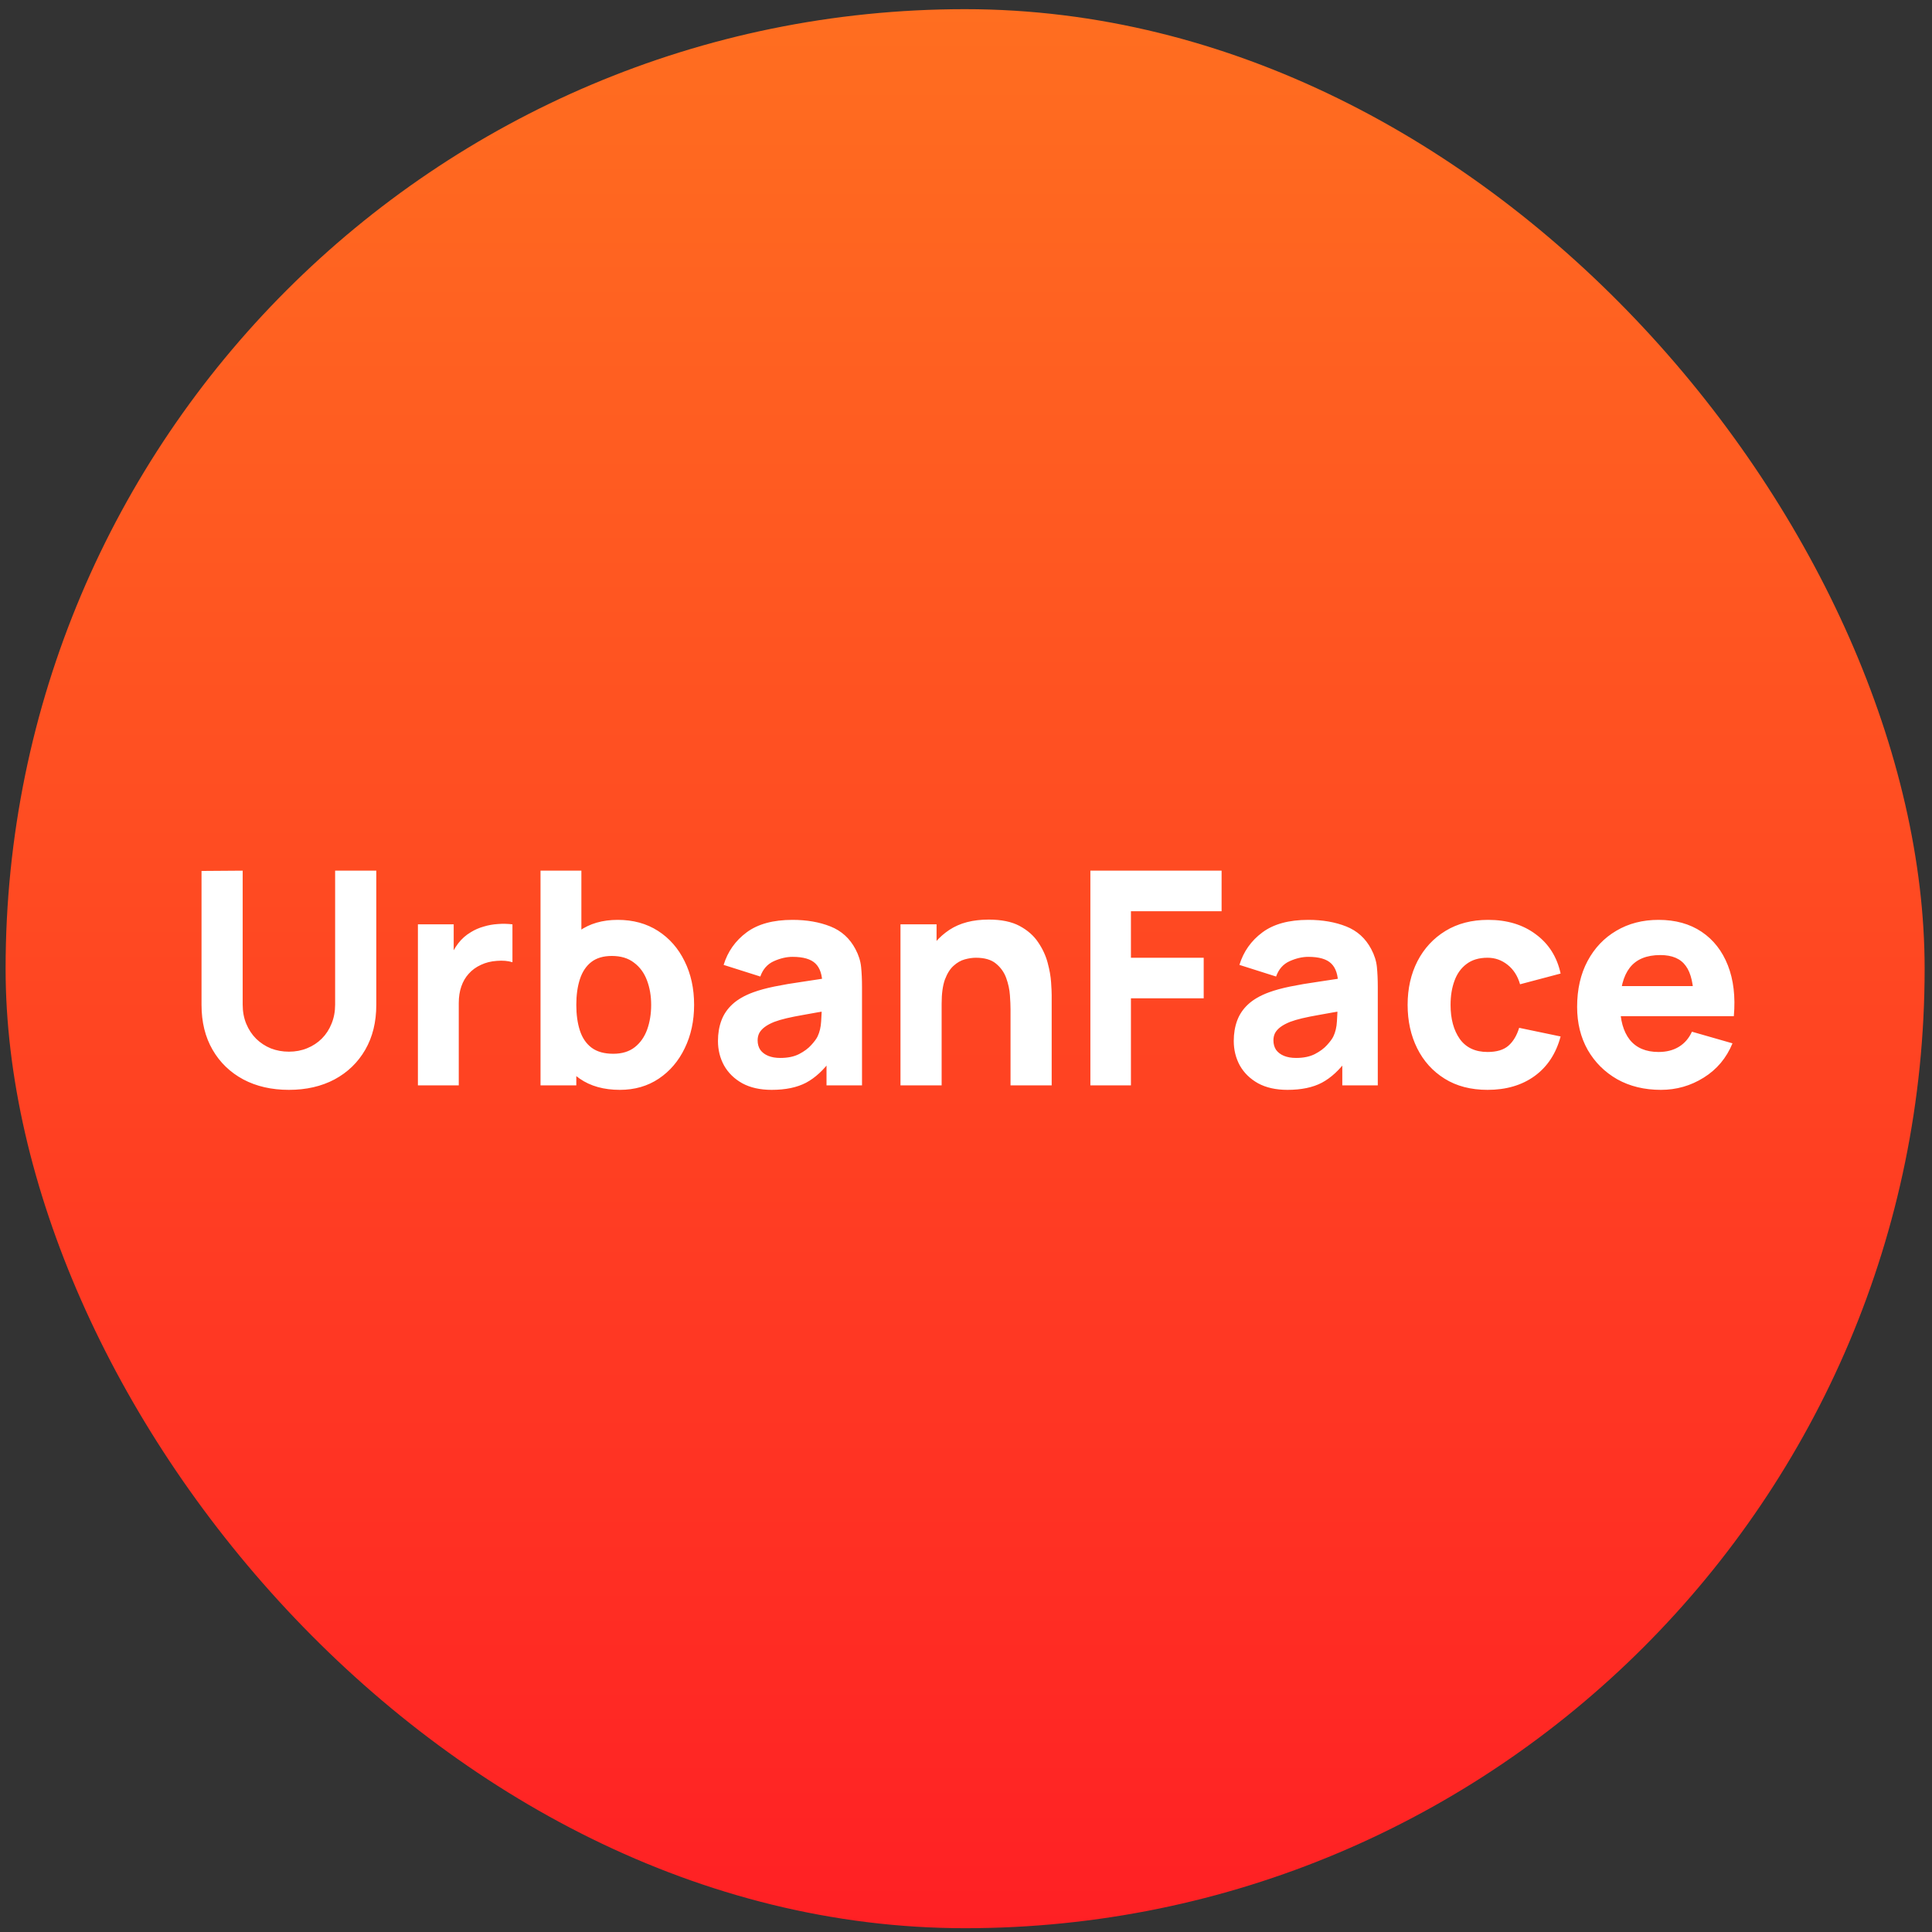
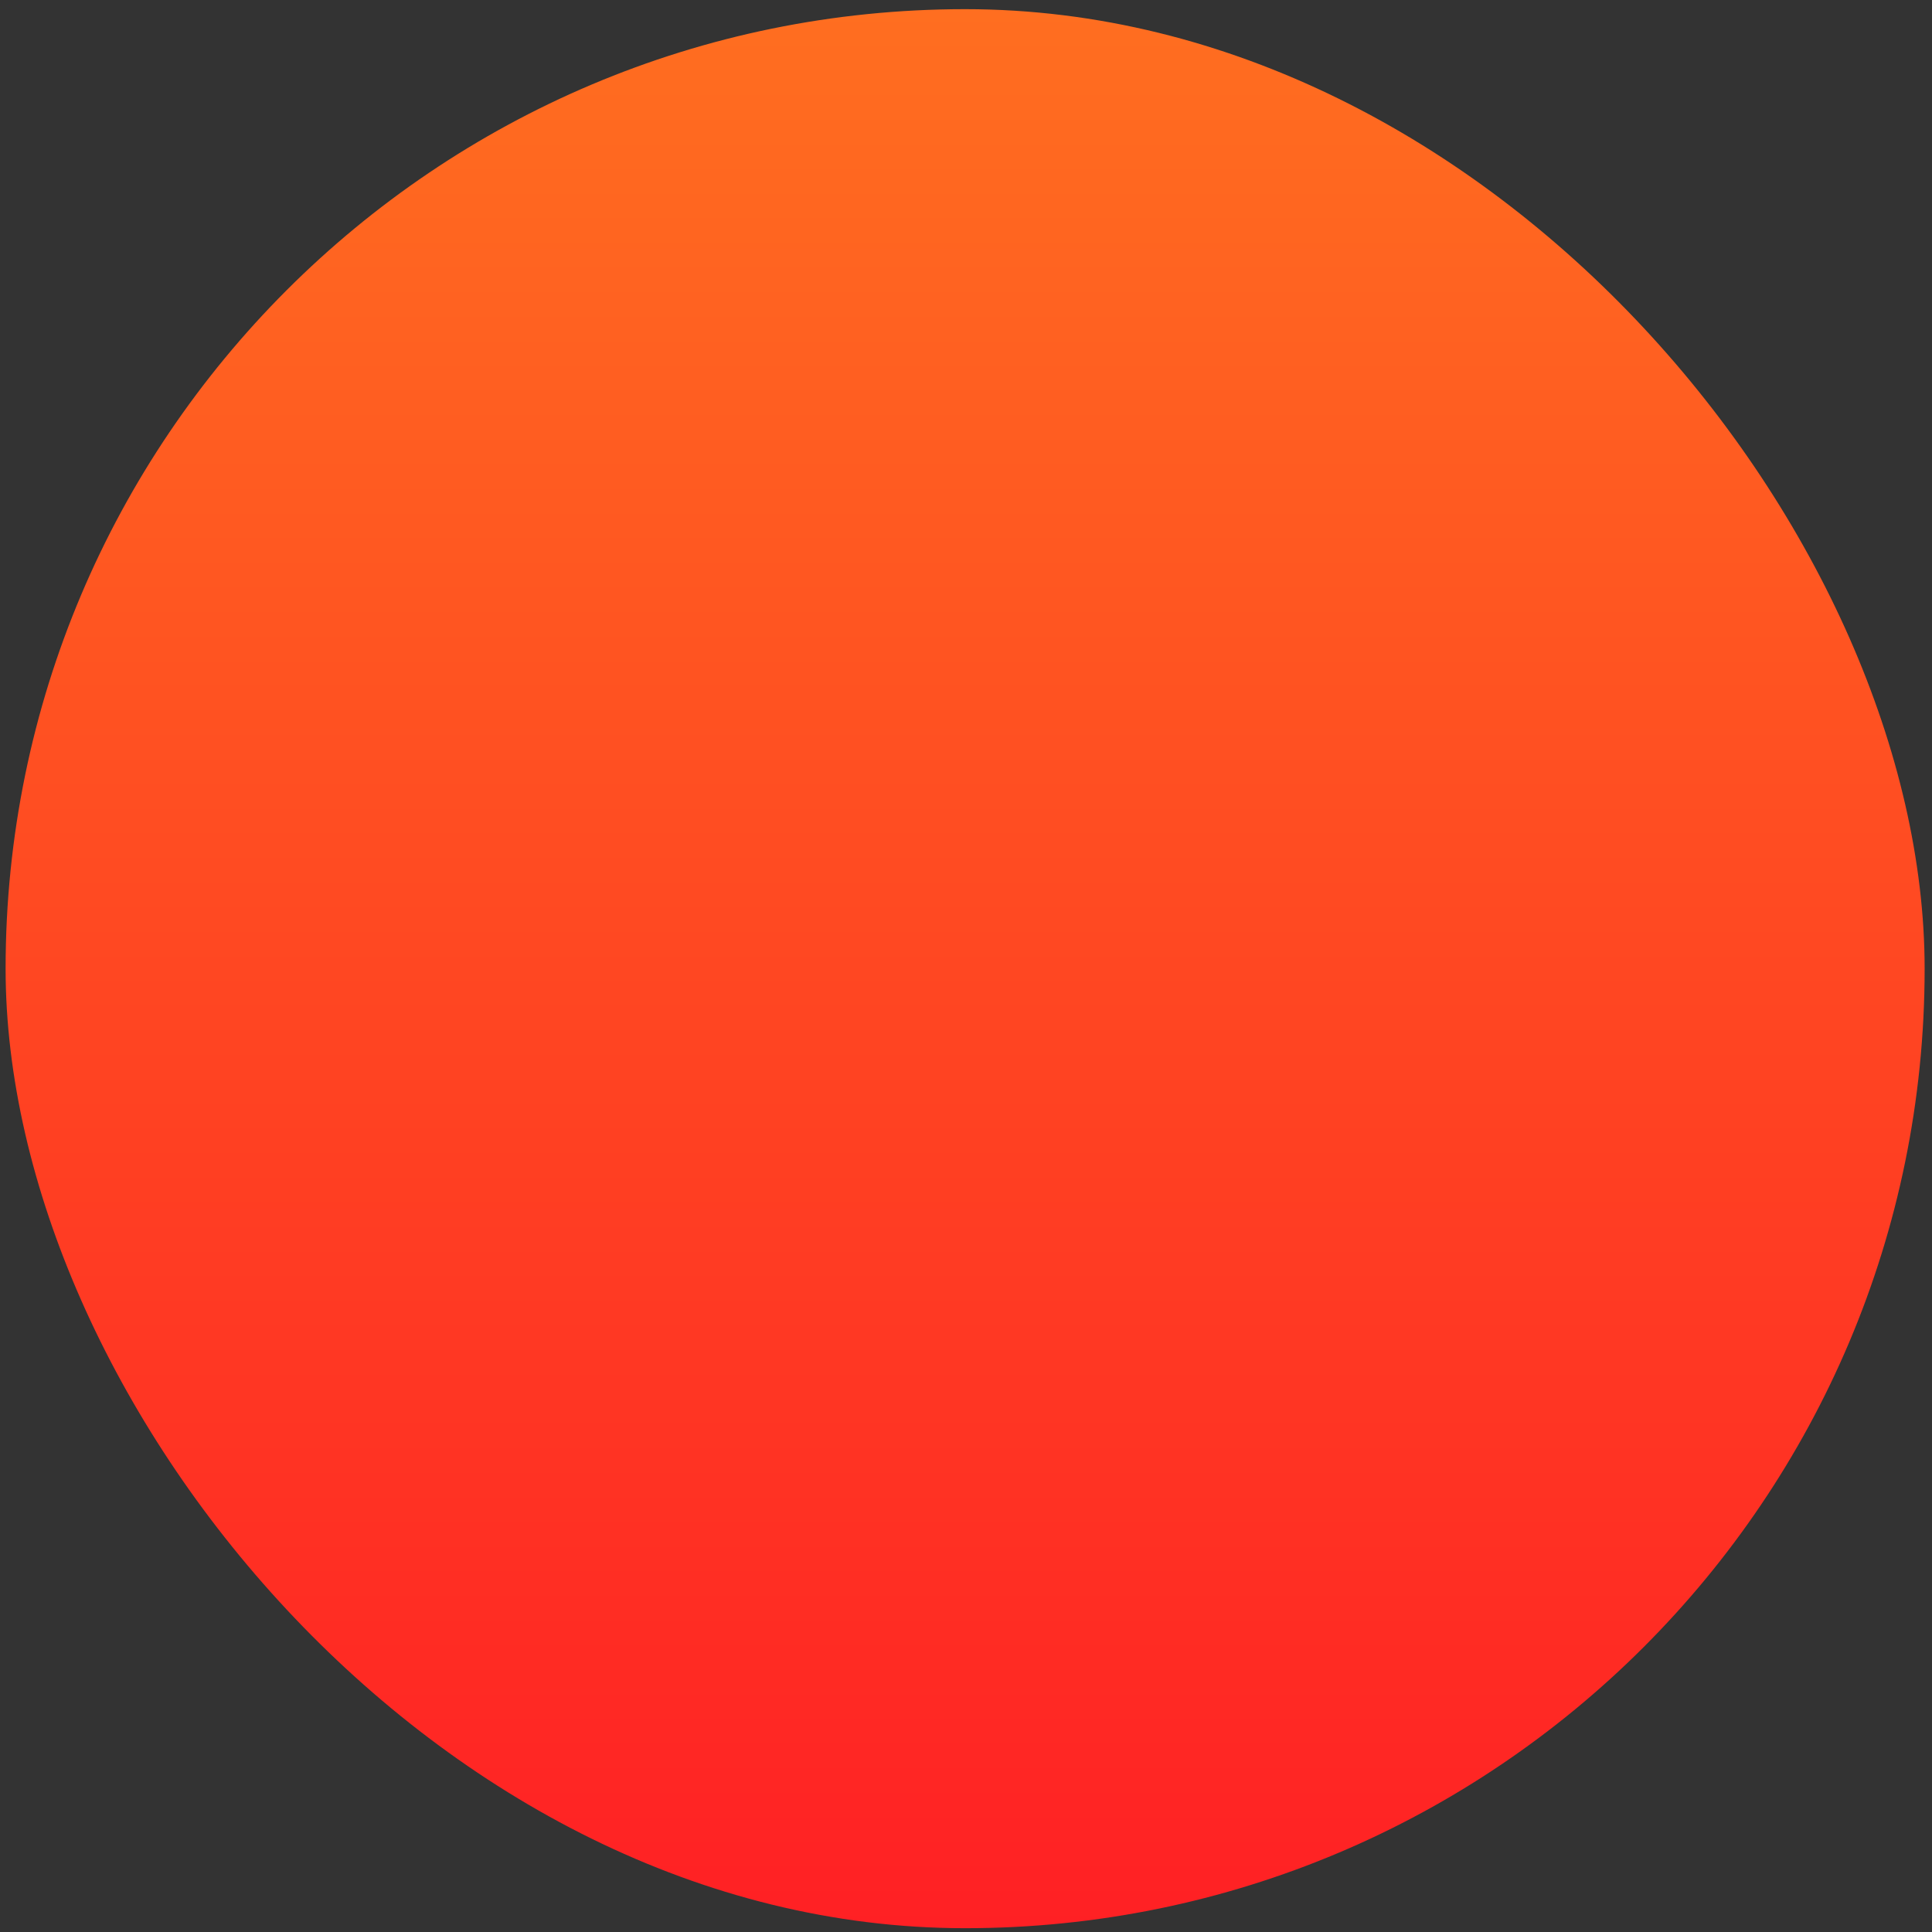
<svg xmlns="http://www.w3.org/2000/svg" width="149" height="149" viewBox="0 0 149 149" fill="none">
  <rect x="0" y="0" width="149" height="149" fill="#333333" stroke="none" />
  <rect x="0.432" y="0.707" width="148" height="148" rx="74" fill="url(#paint0_linear_522_65)" />
-   <path d="M22.281 84.052C20.947 84.052 19.774 83.784 18.762 83.247C17.75 82.703 16.96 81.94 16.393 80.959C15.825 79.977 15.542 78.823 15.542 77.497V67.17L18.716 67.147V77.474C18.716 78.018 18.808 78.513 18.992 78.957C19.176 79.402 19.429 79.785 19.751 80.108C20.08 80.43 20.46 80.679 20.889 80.855C21.326 81.024 21.79 81.108 22.281 81.108C22.787 81.108 23.254 81.02 23.684 80.844C24.121 80.667 24.5 80.418 24.822 80.096C25.144 79.774 25.393 79.391 25.57 78.946C25.754 78.501 25.846 78.011 25.846 77.474V67.147H29.02V77.497C29.02 78.823 28.736 79.977 28.169 80.959C27.601 81.94 26.812 82.703 25.8 83.247C24.788 83.784 23.615 84.052 22.281 84.052ZM32.23 83.707V71.287H34.99V74.323L34.691 73.932C34.852 73.503 35.067 73.112 35.335 72.759C35.603 72.406 35.933 72.115 36.324 71.885C36.623 71.701 36.949 71.559 37.302 71.46C37.654 71.352 38.019 71.287 38.394 71.264C38.77 71.233 39.145 71.241 39.521 71.287V74.208C39.176 74.101 38.774 74.066 38.314 74.105C37.861 74.135 37.451 74.239 37.083 74.415C36.715 74.584 36.405 74.81 36.152 75.094C35.899 75.37 35.707 75.699 35.577 76.082C35.446 76.458 35.381 76.884 35.381 77.359V83.707H32.23ZM47.804 84.052C46.569 84.052 45.538 83.764 44.71 83.189C43.882 82.615 43.257 81.832 42.836 80.844C42.422 79.855 42.215 78.739 42.215 77.497C42.215 76.255 42.422 75.139 42.836 74.15C43.25 73.162 43.859 72.379 44.664 71.805C45.469 71.23 46.462 70.942 47.643 70.942C48.831 70.942 49.866 71.226 50.748 71.793C51.629 72.36 52.312 73.138 52.795 74.127C53.285 75.109 53.531 76.232 53.531 77.497C53.531 78.739 53.289 79.855 52.806 80.844C52.331 81.832 51.664 82.615 50.805 83.189C49.947 83.764 48.946 84.052 47.804 84.052ZM41.686 83.707V67.147H44.837V75.197H44.446V83.707H41.686ZM47.298 81.269C47.972 81.269 48.524 81.1 48.954 80.763C49.383 80.426 49.701 79.973 49.908 79.406C50.115 78.831 50.219 78.195 50.219 77.497C50.219 76.807 50.111 76.178 49.897 75.611C49.682 75.036 49.349 74.58 48.896 74.243C48.452 73.897 47.88 73.725 47.183 73.725C46.531 73.725 46.002 73.882 45.596 74.197C45.197 74.511 44.906 74.952 44.722 75.519C44.538 76.086 44.446 76.746 44.446 77.497C44.446 78.248 44.538 78.908 44.722 79.475C44.906 80.042 45.205 80.483 45.619 80.797C46.04 81.112 46.6 81.269 47.298 81.269ZM59.511 84.052C58.622 84.052 57.867 83.883 57.246 83.546C56.632 83.201 56.165 82.745 55.843 82.177C55.528 81.603 55.371 80.97 55.371 80.28C55.371 79.705 55.459 79.18 55.636 78.704C55.812 78.229 56.096 77.811 56.487 77.451C56.885 77.083 57.418 76.776 58.085 76.531C58.545 76.362 59.093 76.213 59.73 76.082C60.366 75.952 61.087 75.829 61.892 75.715C62.697 75.592 63.582 75.458 64.548 75.312L63.421 75.933C63.421 75.197 63.245 74.656 62.892 74.311C62.539 73.966 61.949 73.794 61.121 73.794C60.661 73.794 60.182 73.905 59.684 74.127C59.185 74.35 58.837 74.745 58.637 75.312L55.808 74.415C56.123 73.388 56.713 72.552 57.579 71.908C58.446 71.264 59.626 70.942 61.121 70.942C62.218 70.942 63.191 71.111 64.042 71.448C64.893 71.785 65.537 72.368 65.974 73.196C66.219 73.656 66.365 74.116 66.411 74.576C66.457 75.036 66.48 75.55 66.48 76.117V83.707H63.743V81.154L64.134 81.683C63.529 82.519 62.873 83.124 62.168 83.5C61.47 83.868 60.584 84.052 59.511 84.052ZM60.178 81.591C60.753 81.591 61.236 81.491 61.627 81.292C62.026 81.085 62.34 80.851 62.57 80.591C62.808 80.33 62.969 80.111 63.053 79.935C63.214 79.598 63.306 79.207 63.329 78.762C63.36 78.31 63.375 77.934 63.375 77.635L64.295 77.865C63.367 78.018 62.616 78.149 62.041 78.256C61.466 78.356 61.002 78.448 60.65 78.532C60.297 78.616 59.986 78.708 59.718 78.808C59.411 78.931 59.162 79.065 58.971 79.21C58.787 79.349 58.649 79.502 58.557 79.671C58.472 79.839 58.43 80.027 58.43 80.234C58.43 80.518 58.499 80.763 58.637 80.97C58.783 81.169 58.986 81.323 59.247 81.43C59.507 81.537 59.818 81.591 60.178 81.591ZM77.934 83.707V77.842C77.934 77.558 77.919 77.198 77.888 76.761C77.858 76.316 77.762 75.872 77.601 75.427C77.44 74.982 77.175 74.611 76.807 74.311C76.447 74.013 75.933 73.863 75.266 73.863C74.998 73.863 74.71 73.905 74.404 73.99C74.097 74.074 73.81 74.239 73.541 74.484C73.273 74.722 73.051 75.074 72.874 75.542C72.706 76.01 72.621 76.631 72.621 77.405L70.827 76.554C70.827 75.573 71.027 74.653 71.425 73.794C71.824 72.935 72.422 72.242 73.219 71.713C74.024 71.183 75.036 70.919 76.255 70.919C77.229 70.919 78.022 71.084 78.636 71.413C79.249 71.743 79.725 72.161 80.062 72.667C80.407 73.173 80.652 73.702 80.798 74.254C80.944 74.798 81.032 75.297 81.062 75.749C81.093 76.201 81.108 76.531 81.108 76.738V83.707H77.934ZM69.447 83.707V71.287H72.23V75.404H72.621V83.707H69.447ZM84.092 83.707V67.147H94.212V70.275H87.22V73.863H92.832V76.991H87.22V83.707H84.092ZM99.29 84.052C98.4 84.052 97.645 83.883 97.024 83.546C96.411 83.201 95.943 82.745 95.621 82.177C95.307 81.603 95.15 80.97 95.15 80.28C95.15 79.705 95.238 79.18 95.414 78.704C95.59 78.229 95.874 77.811 96.265 77.451C96.664 77.083 97.197 76.776 97.864 76.531C98.323 76.362 98.872 76.213 99.508 76.082C100.144 75.952 100.865 75.829 101.67 75.715C102.475 75.592 103.36 75.458 104.326 75.312L103.199 75.933C103.199 75.197 103.023 74.656 102.67 74.311C102.318 73.966 101.727 73.794 100.899 73.794C100.439 73.794 99.96 73.905 99.462 74.127C98.964 74.35 98.615 74.745 98.415 75.312L95.587 74.415C95.901 73.388 96.491 72.552 97.358 71.908C98.224 71.264 99.404 70.942 100.899 70.942C101.996 70.942 102.969 71.111 103.82 71.448C104.671 71.785 105.315 72.368 105.752 73.196C105.998 73.656 106.143 74.116 106.189 74.576C106.235 75.036 106.258 75.55 106.258 76.117V83.707H103.521V81.154L103.912 81.683C103.307 82.519 102.651 83.124 101.946 83.5C101.248 83.868 100.363 84.052 99.29 84.052ZM99.957 81.591C100.531 81.591 101.014 81.491 101.405 81.292C101.804 81.085 102.118 80.851 102.348 80.591C102.586 80.33 102.747 80.111 102.831 79.935C102.992 79.598 103.084 79.207 103.107 78.762C103.138 78.31 103.153 77.934 103.153 77.635L104.073 77.865C103.146 78.018 102.394 78.149 101.819 78.256C101.244 78.356 100.781 78.448 100.428 78.532C100.075 78.616 99.765 78.708 99.496 78.808C99.19 78.931 98.941 79.065 98.749 79.21C98.565 79.349 98.427 79.502 98.335 79.671C98.251 79.839 98.209 80.027 98.209 80.234C98.209 80.518 98.278 80.763 98.415 80.97C98.561 81.169 98.764 81.323 99.025 81.43C99.286 81.537 99.596 81.591 99.957 81.591ZM114.723 84.052C113.435 84.052 112.331 83.764 111.411 83.189C110.491 82.615 109.785 81.832 109.295 80.844C108.804 79.855 108.559 78.739 108.559 77.497C108.559 76.24 108.812 75.117 109.318 74.127C109.831 73.138 110.552 72.36 111.48 71.793C112.407 71.226 113.504 70.942 114.769 70.942C116.233 70.942 117.46 71.314 118.449 72.058C119.445 72.793 120.082 73.802 120.358 75.082L117.23 75.91C117.046 75.266 116.724 74.764 116.264 74.403C115.811 74.043 115.298 73.863 114.723 73.863C114.063 73.863 113.523 74.024 113.101 74.346C112.68 74.66 112.369 75.094 112.17 75.645C111.97 76.19 111.871 76.807 111.871 77.497C111.871 78.578 112.108 79.456 112.584 80.13C113.067 80.797 113.78 81.131 114.723 81.131C115.428 81.131 115.965 80.97 116.333 80.648C116.701 80.326 116.977 79.866 117.161 79.268L120.358 79.935C120.005 81.254 119.338 82.269 118.357 82.983C117.375 83.695 116.164 84.052 114.723 84.052ZM128.094 84.052C126.821 84.052 125.698 83.78 124.724 83.236C123.758 82.683 122.999 81.928 122.447 80.97C121.903 80.004 121.631 78.9 121.631 77.658C121.631 76.301 121.899 75.12 122.436 74.116C122.973 73.112 123.712 72.334 124.655 71.781C125.598 71.222 126.683 70.942 127.91 70.942C129.213 70.942 130.321 71.249 131.233 71.862C132.146 72.475 132.82 73.338 133.257 74.45C133.694 75.561 133.848 76.868 133.717 78.371H130.624V77.221C130.624 75.956 130.421 75.047 130.014 74.496C129.616 73.936 128.96 73.656 128.048 73.656C126.982 73.656 126.196 73.982 125.69 74.633C125.192 75.278 124.943 76.232 124.943 77.497C124.943 78.655 125.192 79.552 125.69 80.188C126.196 80.817 126.936 81.131 127.91 81.131C128.523 81.131 129.048 80.997 129.485 80.728C129.922 80.46 130.256 80.073 130.486 79.567L133.614 80.464C133.146 81.599 132.406 82.48 131.394 83.109C130.39 83.738 129.29 84.052 128.094 84.052ZM123.977 78.371V76.048H132.211V78.371H123.977Z" fill="white" />
  <defs>
    <linearGradient id="paint0_linear_522_65" x1="74.432" y1="0.707" x2="74.432" y2="148.707" gradientUnits="userSpaceOnUse">
      <stop stop-color="#FF6E20" />
      <stop offset="1" stop-color="#FF2024" />
    </linearGradient>
  </defs>
</svg>